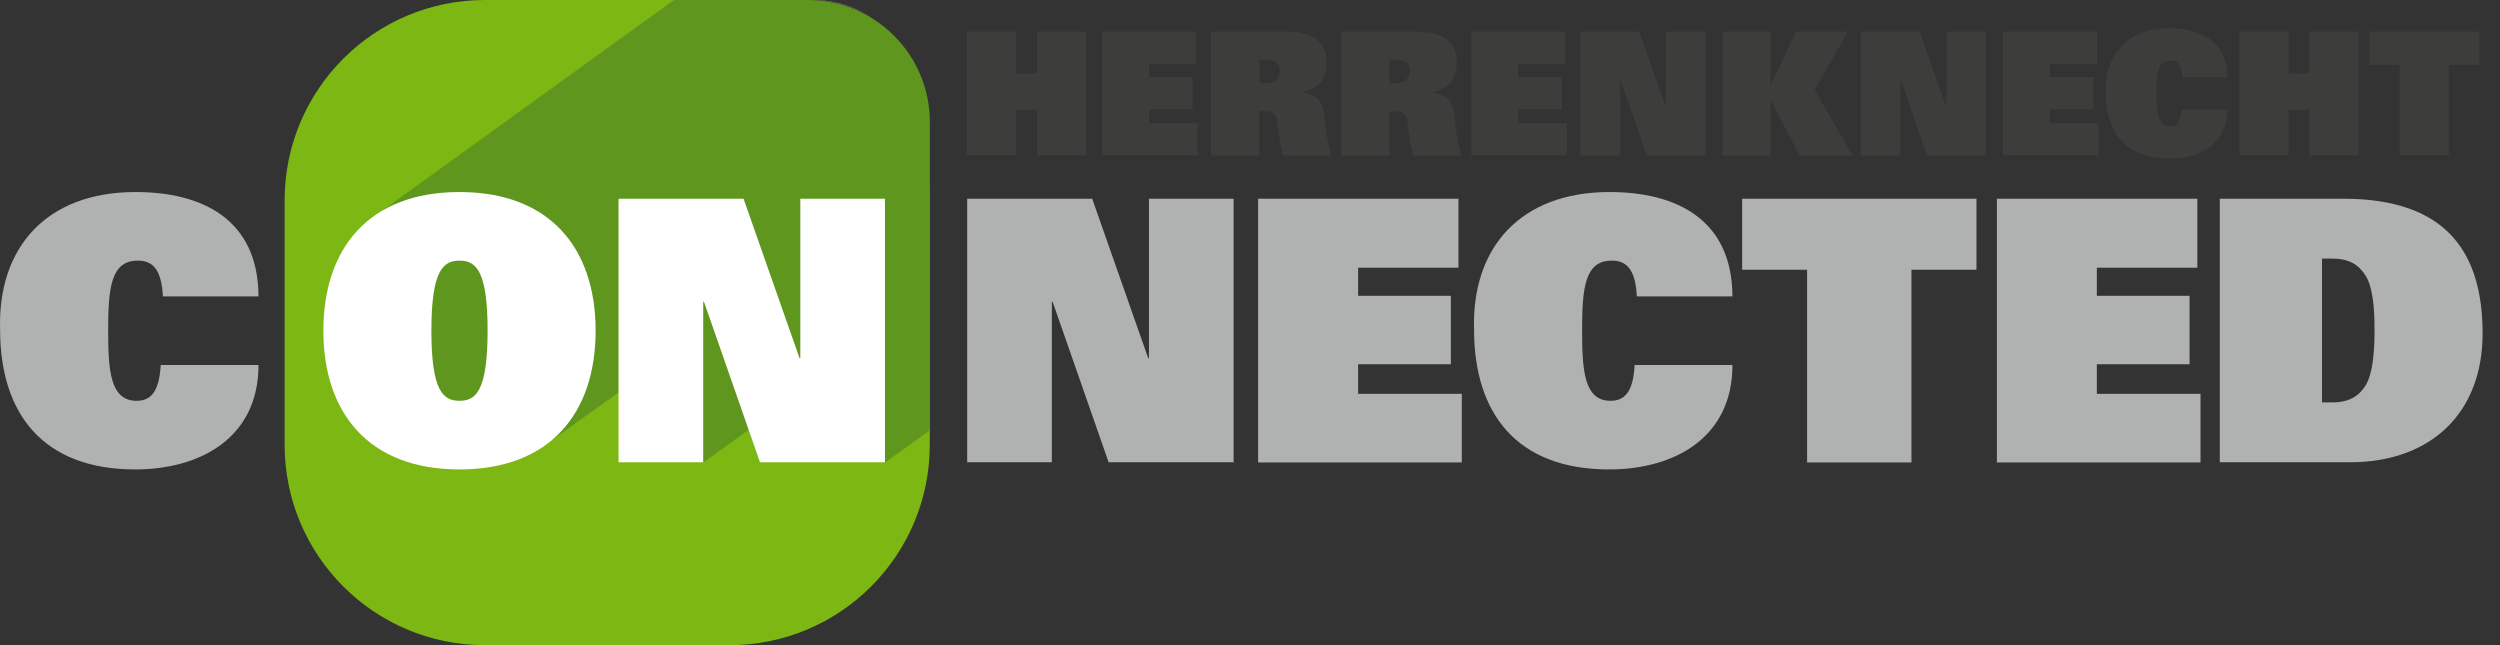
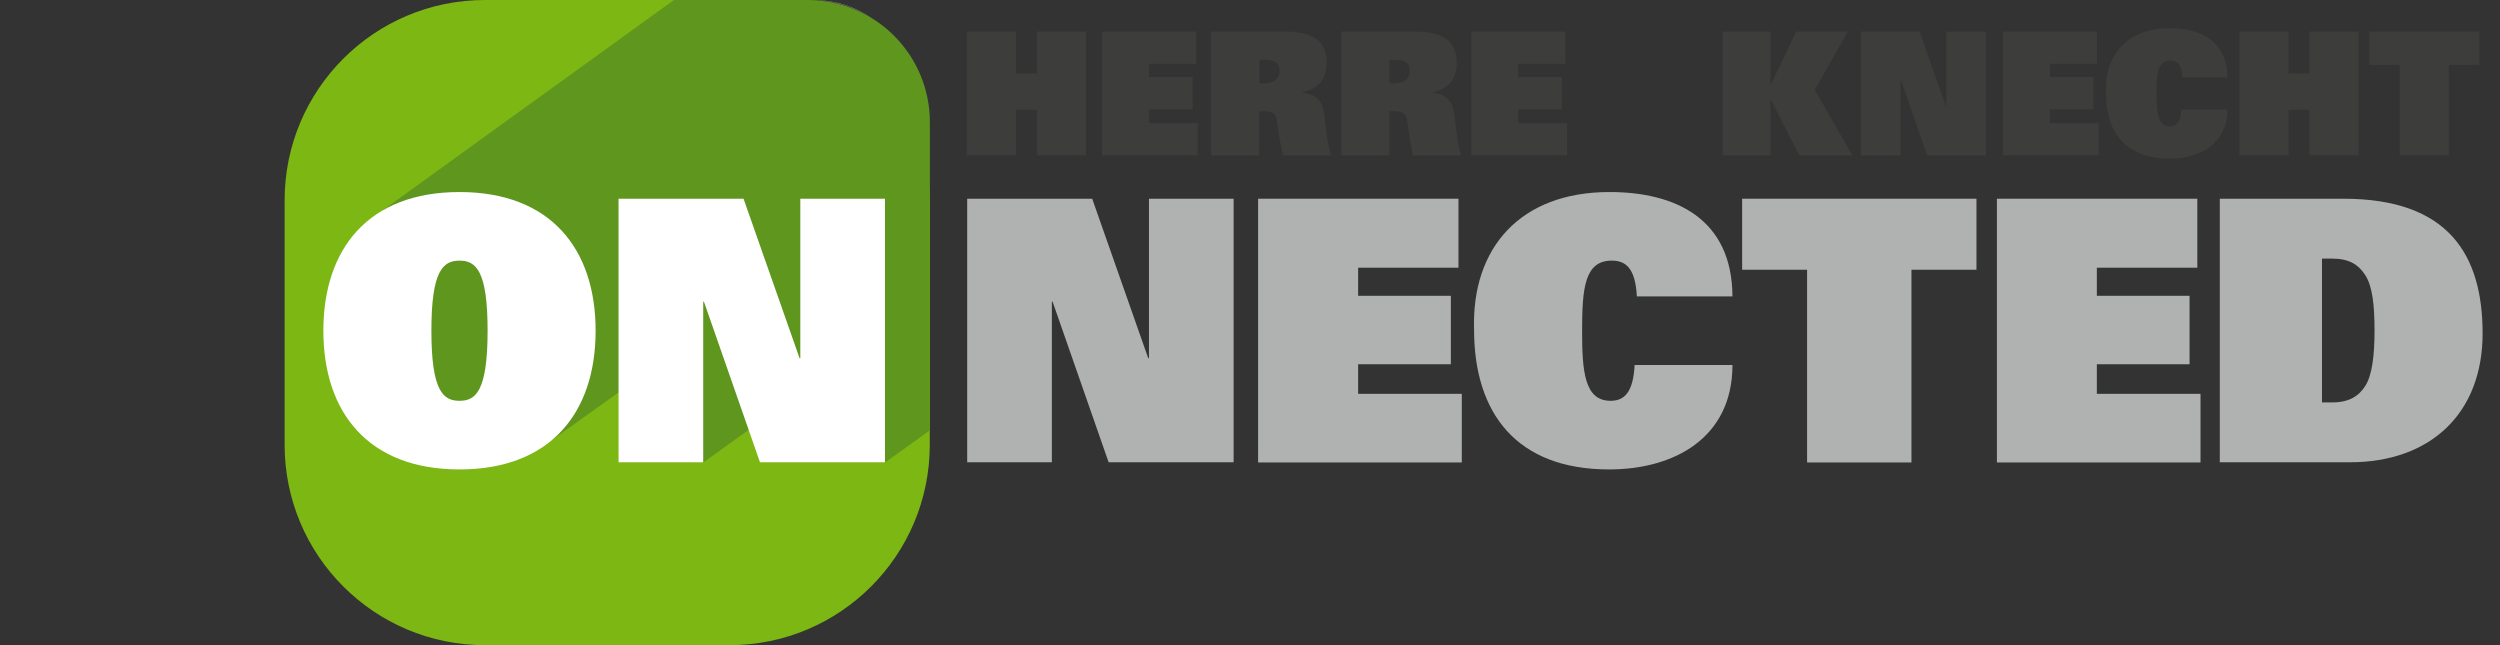
<svg xmlns="http://www.w3.org/2000/svg" width="124" height="32" viewBox="0 0 124 32" fill="none">
  <rect x="0" y="0" width="124" height="32" fill="#333333" stroke="none" />
  <path d="M36.181 0H24.053C18.566 0 14.117 4.448 14.117 9.936V22.064C14.117 27.552 18.566 32 24.053 32H36.181C41.669 32 46.117 27.552 46.117 22.064V9.936C46.117 4.448 41.669 0 36.181 0Z" fill="#7DB713" />
  <path d="M40.342 2.27389e-06H40.23C41.3 -0.001 42.346 0.309 43.243 0.892C42.385 0.314 41.376 0.004 40.342 2.27389e-06Z" fill="#CCCCCC" />
  <path d="M47.973 9.857H54.173L56.952 17.768H56.989V9.857H61.188V22.929H54.988L52.208 14.963H52.172V22.929H47.973V9.857Z" fill="#B0B1B1" />
  <path d="M62.402 9.857H72.34V13.278H67.363V14.672H71.962V18.067H67.363V19.534H72.505V22.938H62.402V9.857Z" fill="#B0B1B1" />
  <path d="M85.93 18.105C85.93 21.708 83.052 23.284 79.811 23.284C75.231 23.284 73.114 20.504 73.114 16.35C72.986 12.288 75.413 9.525 79.83 9.525C83.124 9.525 85.912 10.864 85.93 14.702H81.187C81.115 13.218 80.572 12.927 79.939 12.927C78.598 12.927 78.472 14.304 78.472 16.404C78.472 18.396 78.581 19.88 79.883 19.88C80.555 19.88 81.006 19.482 81.078 18.105H85.93Z" fill="#B0B1B1" />
  <path d="M89.632 13.379H86.41V9.857H98.032V13.379H94.808V22.938H89.632V13.379Z" fill="#B0B1B1" />
  <path d="M99.047 9.857H108.987V13.278H104.003V14.672H108.602V18.067H104.003V19.534H109.145V22.938H99.047V9.857Z" fill="#B0B1B1" />
  <path d="M110.102 9.857H116.24C121.472 9.857 123.137 12.665 123.137 16.539C123.137 20.486 120.572 22.929 116.548 22.929H110.102V9.857ZM115.171 19.96H115.678C116.511 19.96 116.999 19.652 117.326 19.128C117.653 18.604 117.777 17.661 117.777 16.393C117.777 15.126 117.67 14.204 117.326 13.661C116.982 13.118 116.511 12.827 115.678 12.827H115.171V19.96Z" fill="#B0B1B1" />
-   <path d="M12.822 18.105C12.822 21.708 9.944 23.284 6.703 23.284C2.123 23.284 0.005 20.504 0.005 16.35C-0.119 12.277 2.305 9.525 6.722 9.525C10.017 9.525 12.805 10.864 12.822 14.702H8.08C8.007 13.218 7.464 12.927 6.829 12.927C5.491 12.927 5.365 14.304 5.365 16.404C5.365 18.396 5.471 19.88 6.776 19.88C7.445 19.88 7.898 19.482 7.971 18.105H12.822Z" fill="#B0B1B1" />
  <path d="M51.431 5.445H50.394V7.707H47.961V1.566H50.394V3.642H51.431V1.566H53.864V7.707H51.431V5.445Z" fill="#3D3D3C" />
  <path d="M54.662 1.566H59.332V3.166H56.993V3.82H59.154V5.419H56.993V6.108H59.408V7.707H54.662V1.566Z" fill="#3D3D3C" />
  <path d="M60.074 1.566H63.709C65.028 1.566 65.802 1.966 65.802 3.123C65.802 3.828 65.505 4.365 64.585 4.585V4.602C65.182 4.654 65.505 4.917 65.625 5.385C65.759 5.913 65.742 6.781 66.024 7.707H63.638C63.502 7.127 63.4 6.539 63.333 5.947C63.281 5.641 63.13 5.52 62.738 5.52H62.456V7.707H60.074V1.566ZM62.661 4.132C63.13 4.132 63.469 3.972 63.469 3.512C63.469 3.052 63.155 2.967 62.678 2.967H62.465V4.132H62.661Z" fill="#3D3D3C" />
  <path d="M66.525 1.566H70.16C71.479 1.566 72.253 1.966 72.253 3.123C72.253 3.828 71.956 4.365 71.037 4.585V4.602C71.631 4.654 71.956 4.917 72.074 5.385C72.21 5.913 72.193 6.781 72.473 7.707H70.09C69.957 7.127 69.859 6.539 69.794 5.947C69.743 5.641 69.581 5.52 69.198 5.52H68.918V7.707H66.525V1.566ZM69.112 4.132C69.579 4.132 69.921 3.972 69.921 3.512C69.921 3.052 69.604 2.967 69.129 2.967H68.916V4.132H69.112Z" fill="#3D3D3C" />
  <path d="M72.977 1.566H77.646V3.166H75.307V3.82H77.469V5.419H75.307V6.108H77.723V7.707H72.977V1.566Z" fill="#3D3D3C" />
-   <path d="M78.391 1.566H81.309L82.611 5.282H82.624V1.566H84.597V7.707H81.683L80.381 3.965H80.364V7.707H78.391V1.566Z" fill="#3D3D3C" />
  <path d="M85.438 1.566H87.819V4.203H87.836L89.087 1.566H91.653L90.011 4.459L91.882 7.707H89.25L87.836 4.951H87.819V7.707H85.438V1.566Z" fill="#3D3D3C" />
  <path d="M92.295 1.566H95.211L96.52 5.282H96.537V1.566H98.51V7.707H95.585L94.285 3.965H94.268V7.707H92.295V1.566Z" fill="#3D3D3C" />
  <path d="M99.344 1.566H104.013V3.166H101.674V3.82H103.836V5.419H101.674V6.108H104.09V7.707H99.344V1.566Z" fill="#3D3D3C" />
  <path d="M110.474 5.437C110.474 7.13 109.121 7.87 107.599 7.87C105.446 7.87 104.451 6.559 104.451 4.611C104.392 2.687 105.521 1.404 107.607 1.404C109.155 1.404 110.466 2.035 110.474 3.837H108.244C108.21 3.14 107.956 3.004 107.659 3.004C107.017 3.004 106.968 3.645 106.968 4.637C106.968 5.573 107.019 6.27 107.633 6.27C107.947 6.27 108.159 6.084 108.193 5.437H110.474Z" fill="#3D3D3C" />
  <path d="M114.55 5.445H113.511V7.707H111.078V1.566H113.511V3.642H114.55V1.566H116.983V7.707H114.55V5.445Z" fill="#3D3D3C" />
  <path d="M119.027 3.217H117.514V1.566H122.974V3.217H121.46V7.707H119.027V3.217Z" fill="#3D3D3C" />
  <path d="M40.057 3.38667e-06H33.429L18.965 10.444L19.337 18.24L21.689 21.043L27.399 21.812L30.688 19.46L34.887 22.937L37.132 21.32L43.903 22.937L46.122 21.34V6.061C46.123 4.453 45.484 2.91 44.346 1.773C43.208 0.636 41.665 -0.002 40.057 3.38667e-06Z" fill="#5F961E" />
  <path d="M22.791 9.525C27.298 9.525 29.543 12.331 29.543 16.404C29.543 20.476 27.298 23.284 22.791 23.284C18.284 23.284 16.039 20.476 16.039 16.404C16.039 12.331 18.282 9.525 22.791 9.525ZM22.791 19.88C23.586 19.88 24.185 19.427 24.185 16.404C24.185 13.453 23.623 12.927 22.791 12.927C21.959 12.927 21.397 13.453 21.397 16.404C21.397 19.427 21.994 19.88 22.791 19.88Z" fill="white" />
  <path d="M30.68 9.857H36.88L39.659 17.768H39.696V9.857H43.895V22.929H37.695L34.915 14.963H34.879V22.929H30.68V9.857Z" fill="white" />
</svg>